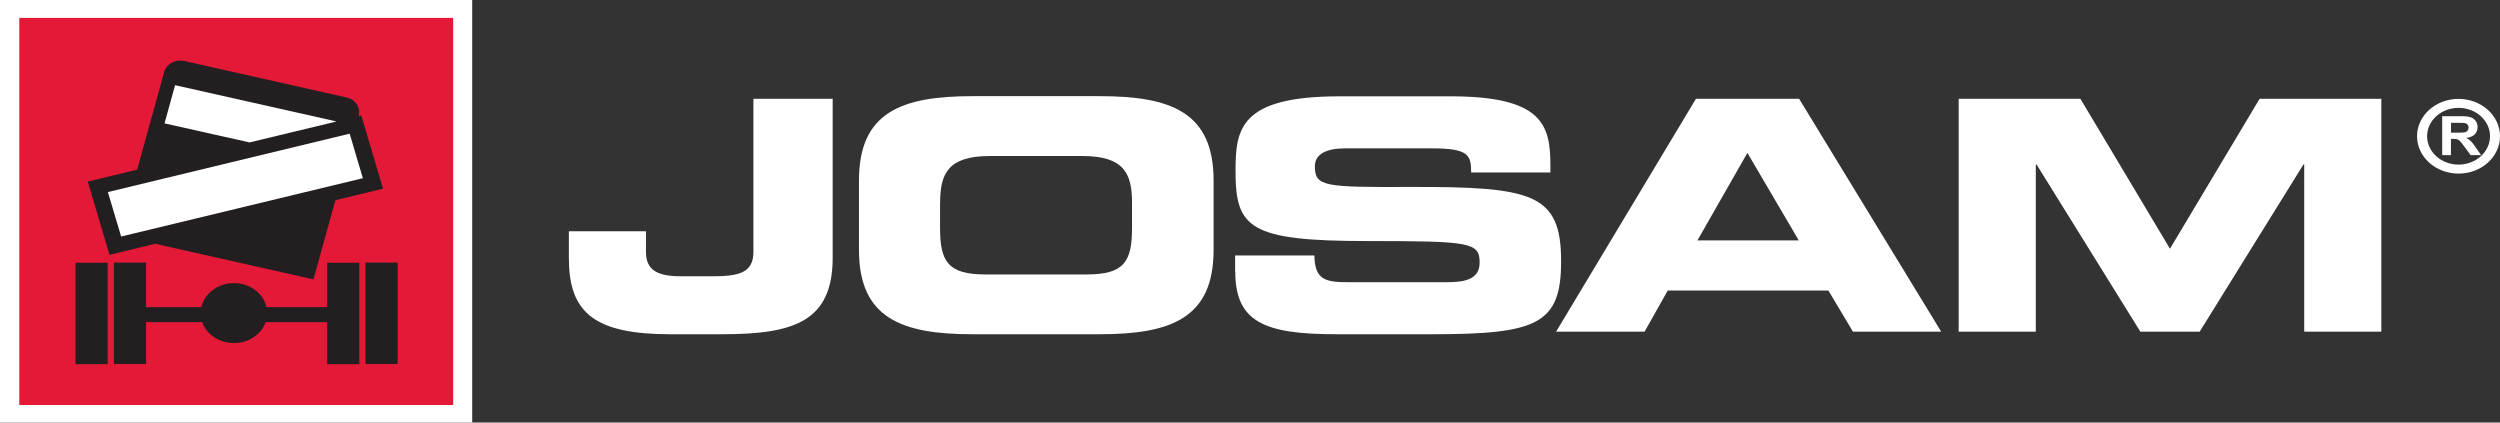
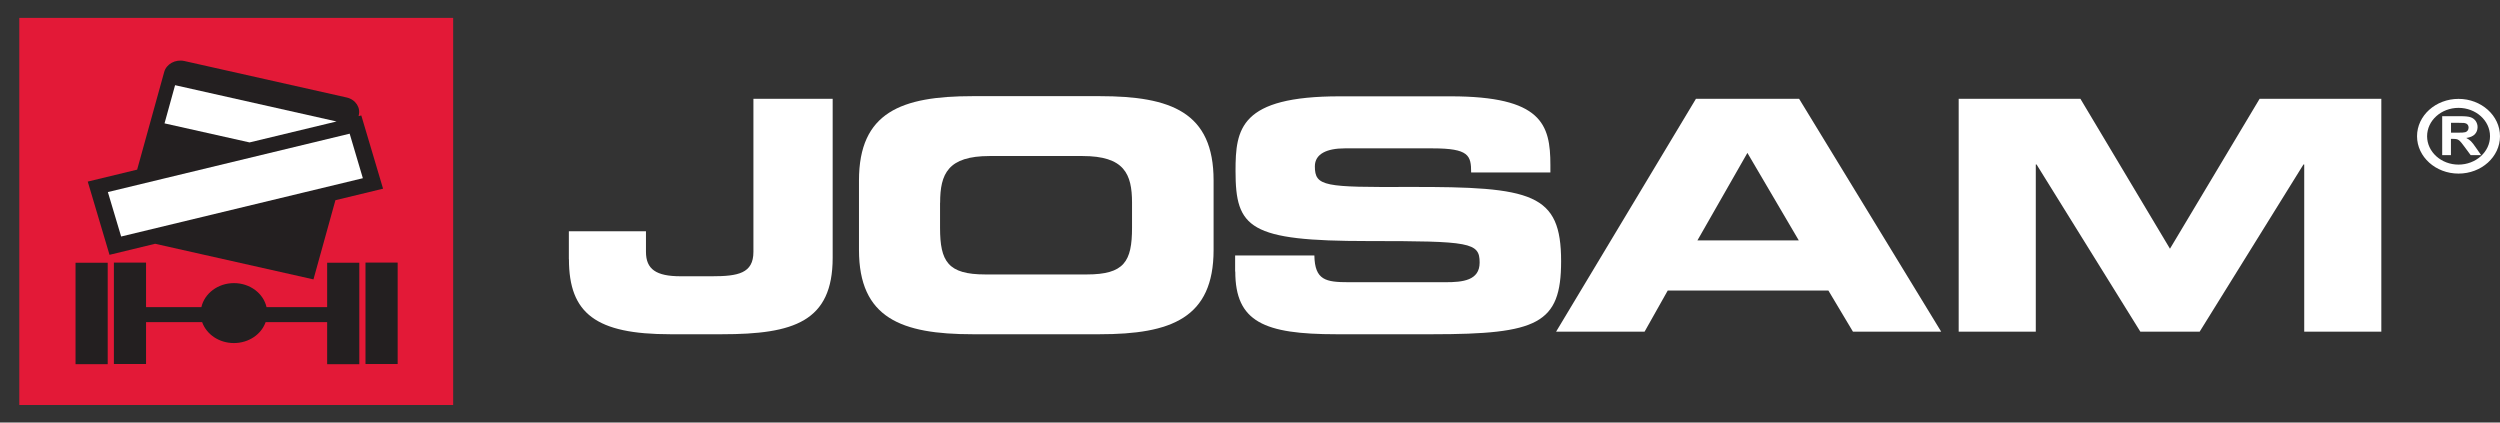
<svg xmlns="http://www.w3.org/2000/svg" id="Layer_2" data-name="Layer 2" viewBox="0 0 303.15 51.24">
  <rect x="0" y="0" width="303.15" height="51.24" fill="#333333" stroke="none" />
  <defs>
    <style>
      .cls-1 {
        fill-rule: evenodd;
      }

      .cls-1, .cls-2, .cls-3, .cls-4 {
        stroke-width: 0px;
      }

      .cls-1, .cls-4 {
        fill: #fff;
      }

      .cls-2 {
        fill: #231f20;
      }

      .cls-3 {
        fill: #e31937;
      }
    </style>
  </defs>
  <g id="Layer_1-2" data-name="Layer 1">
    <path class="cls-4" d="m68.99,31.44c0,6.59,3.29,9.09,12.29,9.09h6.27c8.7,0,13.42-1.52,13.42-9.28V11.98h-9.61v18.56c0,2.61-1.86,2.96-5.02,2.96h-3.81c-2.98,0-4.2-.86-4.2-2.96v-2.5h-9.35v3.39Z" />
    <path class="cls-1" d="m104.16,30.31c0,8.26,5.14,10.22,13.78,10.22h15.41c8.65,0,13.81-1.95,13.81-10.22v-8.43c0-8.27-5.15-10.22-13.81-10.22h-15.41c-8.64,0-13.78,1.95-13.78,10.22v8.43Zm9.84-5.73c0-3.51.95-5.66,6.01-5.66h11.25c5.06,0,6.01,2.15,6.01,5.66v3.04c0,4.1-.95,5.66-5.49,5.66h-12.3c-4.53,0-5.49-1.56-5.49-5.66v-3.04Z" />
    <path class="cls-4" d="m149.79,32.92c0,6.12,3.5,7.61,12.25,7.61h11.64c12.77,0,15.62-1.25,15.62-8.85,0-8.23-3.46-9.05-18.39-9.01-10.3.04-11.47-.04-11.47-2.5,0-1.52,1.47-2.18,3.63-2.18h10.64c4.41,0,4.68.86,4.68,2.92h9.61v-.89c0-4.95-1.04-8.34-12.12-8.34h-13.42c-12.11,0-12.64,3.94-12.64,9.05,0,6.94,1.65,8.5,16.1,8.5,12.38,0,13.5.16,13.5,2.61,0,2.18-2.07,2.38-4.11,2.38h-11.77c-2.77,0-4.11-.24-4.16-3.24h-9.61v1.95Z" />
    <path class="cls-1" d="m188.69,40.22h10.73l2.81-4.99h19.48l2.98,4.99h10.7l-17.23-28.24h-12.51l-16.96,28.24Zm23.2-21.68l6.23,10.61h-12.29l6.06-10.61Z" />
    <polygon class="cls-4" points="237.51 40.22 246.86 40.22 246.86 19.94 246.95 19.94 259.54 40.22 266.73 40.22 279.32 19.94 279.41 19.94 279.41 40.22 288.76 40.22 288.76 11.98 274 11.98 263.13 30.16 252.27 11.98 237.51 11.98 237.51 40.22" />
-     <rect class="cls-4" width="57.26" height="51.24" />
    <rect class="cls-3" x="2.34" y="2.17" width="52.61" height="46.94" />
    <path class="cls-2" d="m40.66,24.28l5.79-1.4-2.64-8.88-.32.08v-.05c.28-.98-.38-1.97-1.46-2.21l-19.67-4.42c-1.08-.24-2.18.35-2.45,1.33l-3.28,11.84-5.99,1.45,2.64,8.88,5.53-1.34,19.2,4.32,2.66-9.59Z" />
    <polygon class="cls-4" points="40.81 14.73 21.23 10.33 19.95 14.96 30.26 17.27 40.81 14.73" />
    <polygon class="cls-2" points="44.32 44.14 44.32 31.99 44.32 31.84 48.22 31.84 48.22 44.14 44.32 44.14" />
    <polygon class="cls-2" points="9.16 44.16 9.16 32.01 9.16 31.86 13.06 31.86 13.06 44.16 9.16 44.16" />
    <path class="cls-2" d="m39.67,44.16v-5.1h-7.46c-.52,1.48-2.04,2.54-3.85,2.54s-3.33-1.07-3.85-2.54h-6.8v5.08h-3.9v-12.3h3.9v5.4h6.71c.38-1.66,2-2.91,3.95-2.91s3.57,1.25,3.95,2.91h7.35v-5.38h3.9v12.3h-3.9Z" />
    <polygon class="cls-4" points="44 21.61 42.4 16.21 13.08 23.29 14.69 28.68 44 21.61" />
    <path class="cls-4" d="m298.12,21.05c-2.77,0-5.03-2.03-5.03-4.53s2.26-4.53,5.03-4.53,5.03,2.03,5.03,4.53-2.25,4.53-5.03,4.53m0-7.97c-2.1,0-3.81,1.54-3.81,3.44s1.71,3.44,3.81,3.44,3.82-1.54,3.82-3.44-1.71-3.44-3.82-3.44" />
    <path class="cls-4" d="m296.14,18.81v-4.72h2.23c.56,0,.97.04,1.22.13.25.08.46.24.61.45.15.22.23.47.23.74,0,.35-.12.65-.34.88-.23.23-.58.38-1.03.44.23.12.41.25.56.39.15.15.35.4.6.77l.64.92h-1.27l-.76-1.03c-.27-.37-.46-.6-.56-.69-.1-.09-.2-.16-.32-.2-.11-.03-.29-.05-.53-.05h-.22v1.97h-1.06Zm1.06-2.72h.79c.51,0,.82-.02.95-.06.12-.04.22-.1.29-.2.07-.1.11-.21.11-.35,0-.16-.05-.29-.14-.39-.1-.1-.23-.16-.4-.18-.09-.01-.34-.02-.77-.02h-.82v1.2Z" />
  </g>
</svg>